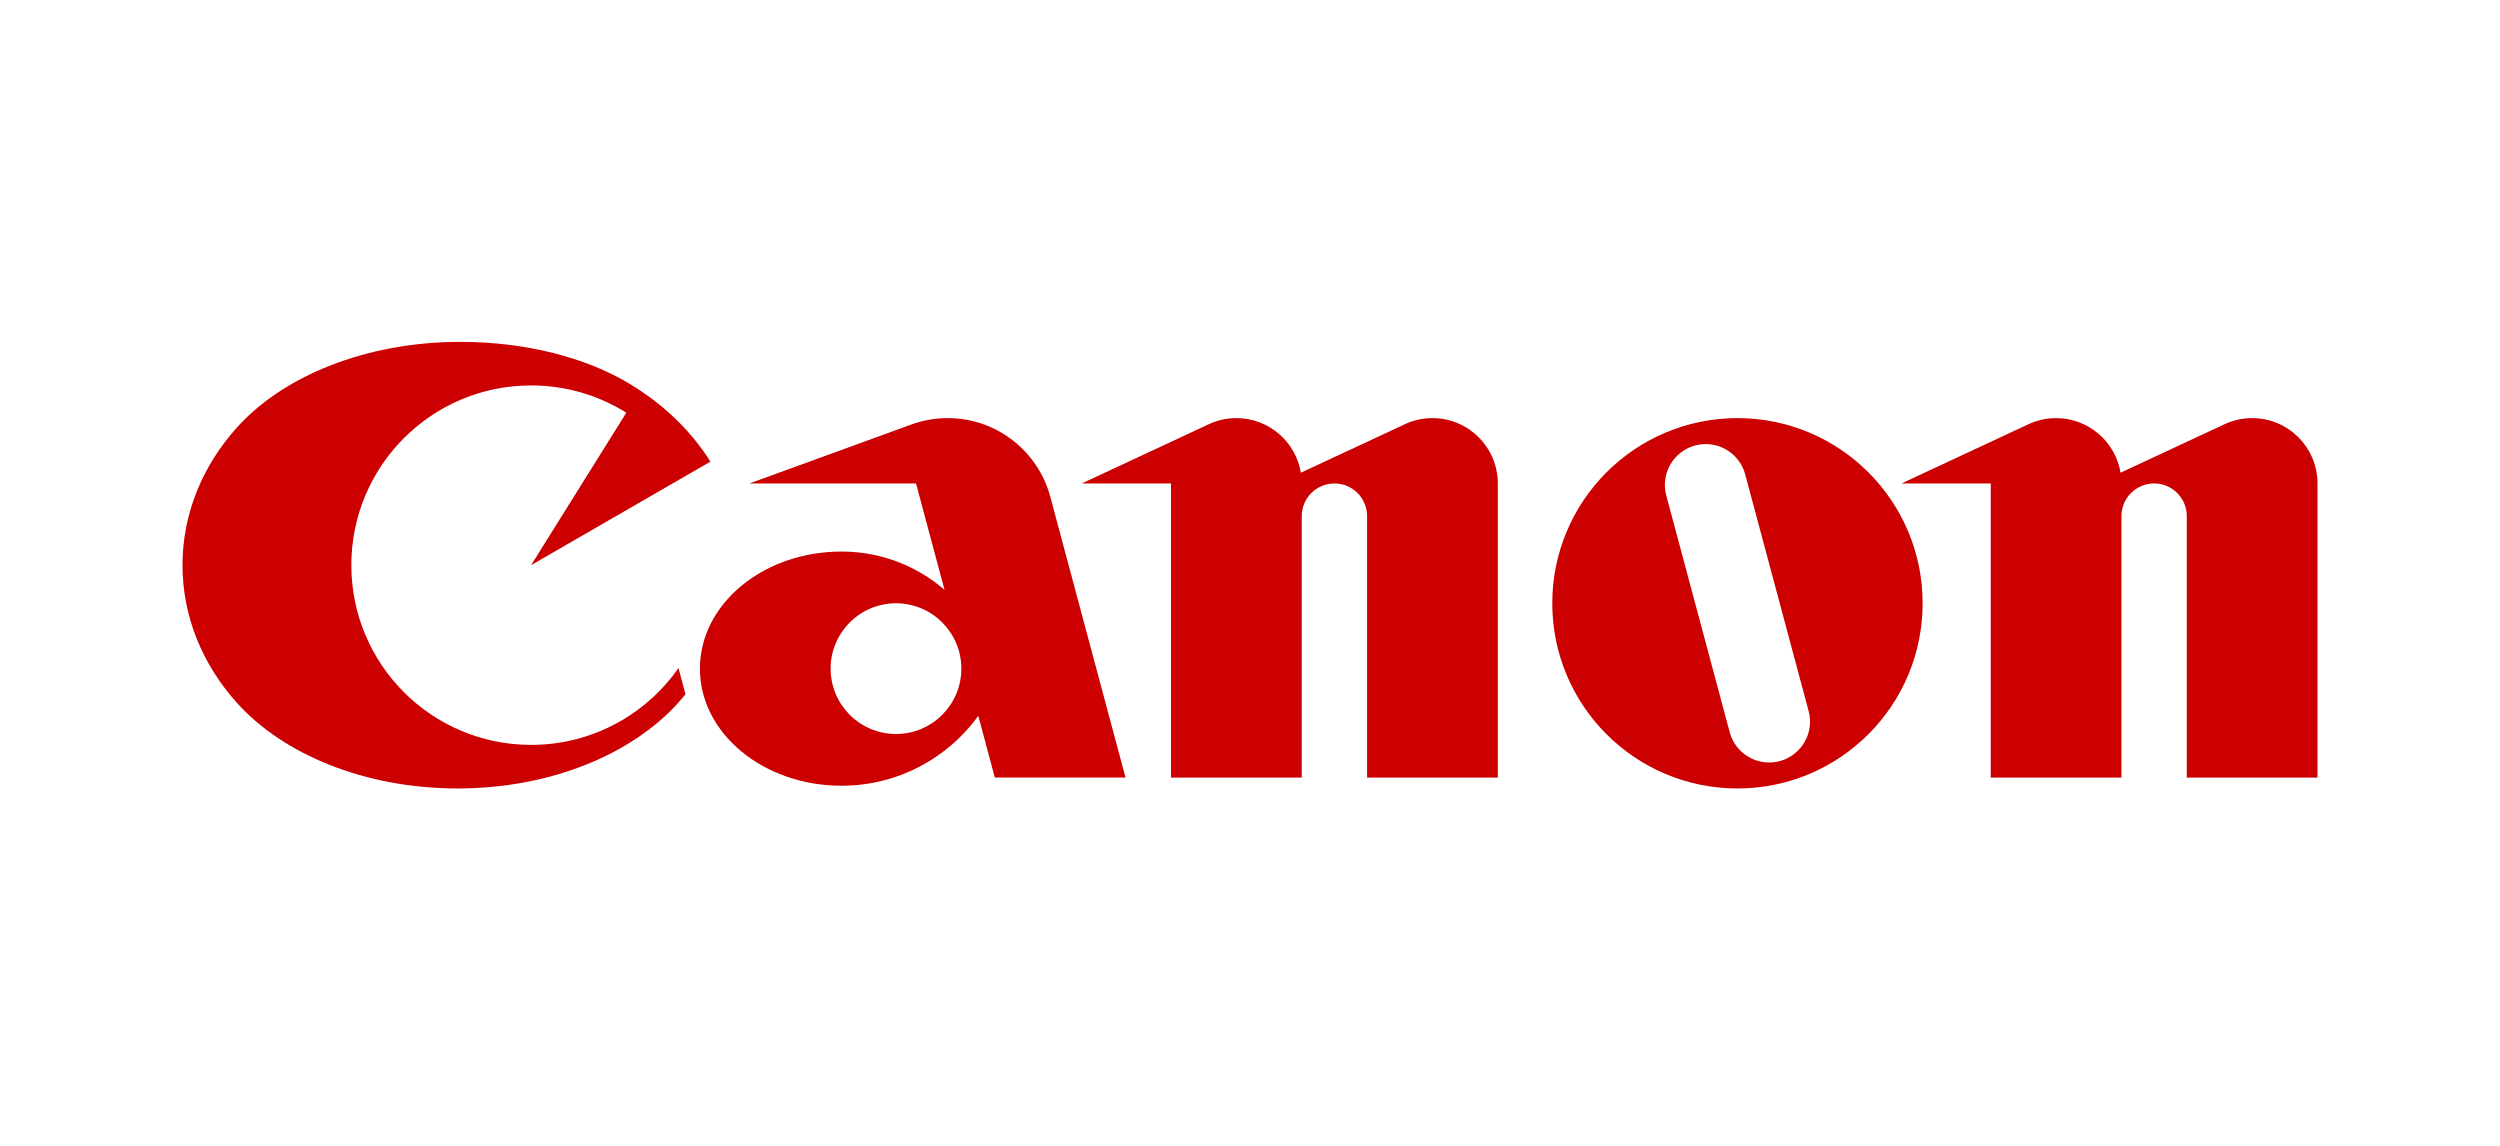
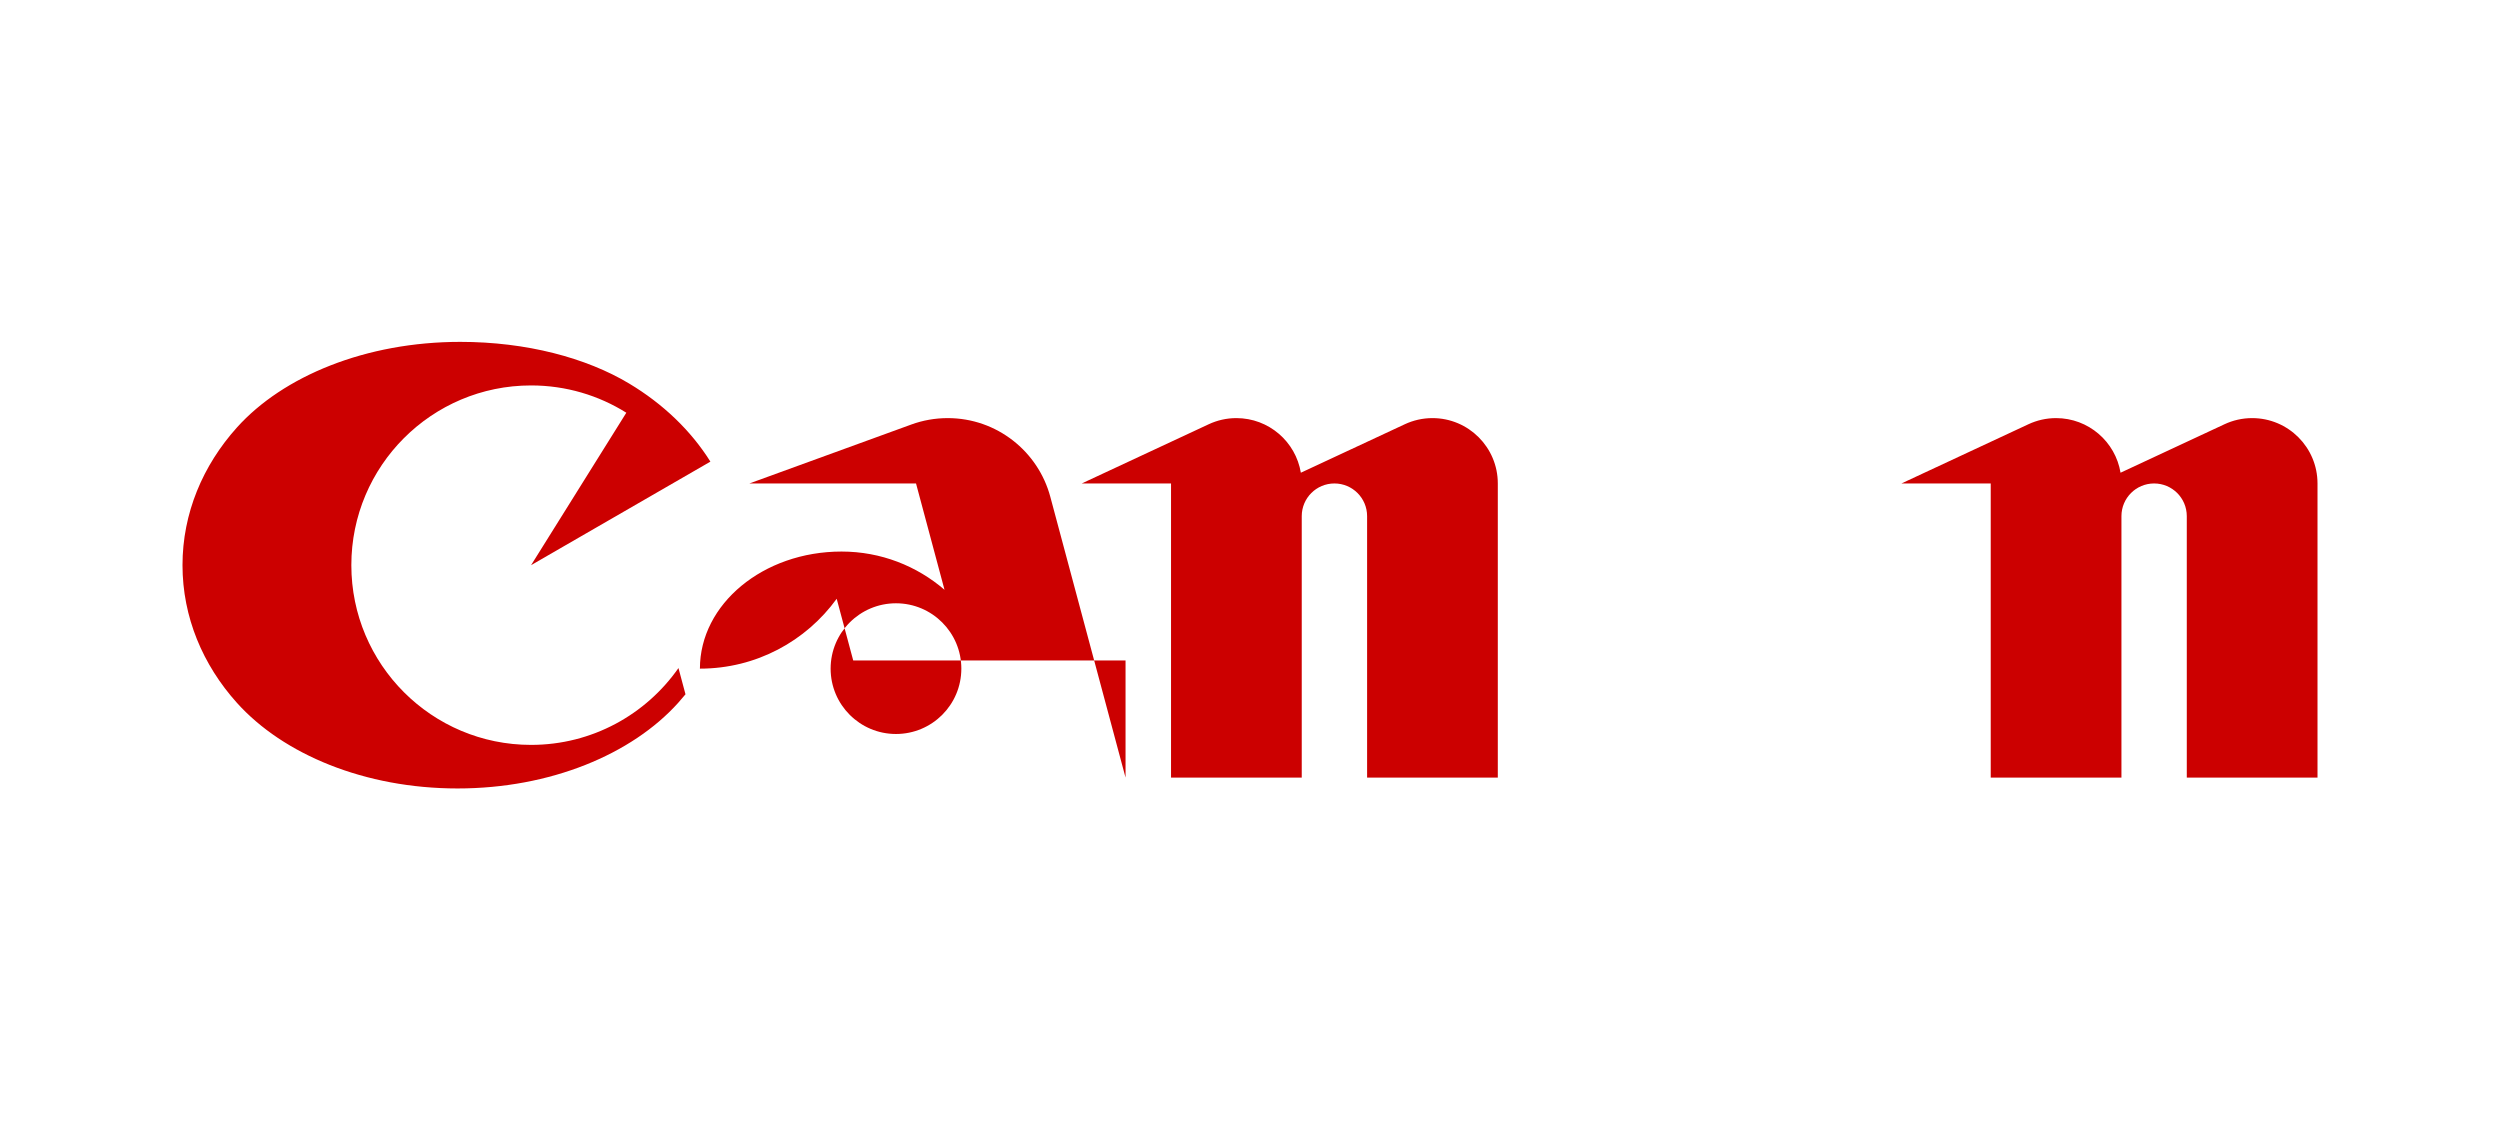
<svg xmlns="http://www.w3.org/2000/svg" version="1.1" id="ÉĺÉCÉŃĹ_x5B__1" x="0px" y="0px" width="556.472px" height="254.987px" viewBox="0 0 556.472 254.987" enable-background="new 0 0 556.472 254.987" xml:space="preserve">
  <rect x="1.525" y="-0.246" opacity="0" fill="#FFFFFF" width="555.298" height="257.928" />
  <g display="none">
    <rect x="-4.105" y="28.239" display="inline" fill="#FFFFFF" width="567.36" height="189.12" />
  </g>
  <g>
    <path fill="#CC0000" d="M118.21,165.804c-22.095,0-40.006-17.91-40.006-40.005c0-22.095,17.911-40.005,40.006-40.005   c7.788,0,15.057,2.225,21.203,6.074l-21.203,33.932l39.916-23.046c-4.333-6.916-10.556-12.873-18.095-17.39   c-9.553-5.726-22.863-9.268-37.582-9.268c-21.008,0-39.424,7.618-49.704,19.05c-7.594,8.446-12.123,19.088-12.123,30.654   c0,11.567,4.529,22.209,12.123,30.655c10.305,11.456,28.448,19.048,49.1,19.048c20.65,0,38.786-7.598,49.098-19.048   c0.563-0.628,1.11-1.268,1.639-1.914l-1.563-5.839C143.786,159.042,131.787,165.804,118.21,165.804z" />
-     <path fill="#CC0000" d="M250.533,173.079l-16.745-62.492c-2.696-10.089-11.896-17.521-22.836-17.521   c-2.841,0-5.564,0.502-8.087,1.421l-36.066,13.128h37.098l6.342,23.667c-6.154-5.304-14.163-8.514-22.926-8.514   c-17.408,0-31.521,11.669-31.521,26.065c0,14.396,14.113,26.064,31.521,26.064c12.524,0,23.616-6.131,30.445-15.552l3.68,13.733   H250.533z M199.435,163.378c-8.034,0-14.547-6.512-14.547-14.545c0-8.034,6.513-14.548,14.547-14.548   c8.035,0,14.549,6.514,14.549,14.548C213.983,156.866,207.47,163.378,199.435,163.378z" />
+     <path fill="#CC0000" d="M250.533,173.079l-16.745-62.492c-2.696-10.089-11.896-17.521-22.836-17.521   c-2.841,0-5.564,0.502-8.087,1.421l-36.066,13.128h37.098l6.342,23.667c-6.154-5.304-14.163-8.514-22.926-8.514   c-17.408,0-31.521,11.669-31.521,26.065c12.524,0,23.616-6.131,30.445-15.552l3.68,13.733   H250.533z M199.435,163.378c-8.034,0-14.547-6.512-14.547-14.545c0-8.034,6.513-14.548,14.547-14.548   c8.035,0,14.549,6.514,14.549,14.548C213.983,156.866,207.47,163.378,199.435,163.378z" />
    <path fill="#CC0000" d="M318.849,93.066c-2.198,0-4.278,0.49-6.148,1.363l-23.146,10.793c-1.142-6.896-7.13-12.156-14.351-12.156   c-2.197,0-4.277,0.49-6.147,1.363l-28.274,13.186h19.876v65.464h29.095v-58.191c0-4.017,3.257-7.274,7.273-7.274   c4.018,0,7.275,3.257,7.275,7.274v58.191h29.093v-65.464C333.395,99.58,326.884,93.066,318.849,93.066z" />
    <path fill="#CC0000" d="M501.301,93.066c-2.196,0-4.28,0.49-6.147,1.363l-23.146,10.793c-1.141-6.896-7.128-12.156-14.349-12.156   c-2.196,0-4.28,0.49-6.148,1.363l-28.275,13.186h19.877v65.464h29.096v-58.191c0-4.017,3.254-7.274,7.272-7.274   c4.017,0,7.272,3.257,7.272,7.274l0.002,58.191h29.096v-65.464C515.85,99.58,509.337,93.066,501.301,93.066z" />
-     <path fill="#CC0000" d="M427.956,134.285c0,22.764-18.453,41.217-41.218,41.217s-41.218-18.453-41.218-41.217   c0-22.764,18.453-41.219,41.218-41.219S427.956,111.521,427.956,134.285z M388.46,105.585c-1.3-4.852-6.286-7.73-11.134-6.431   c-4.853,1.3-7.732,6.286-6.431,11.137l14.119,52.694c1.301,4.852,6.286,7.729,11.136,6.43c4.853-1.3,7.73-6.285,6.43-11.136   L388.46,105.585z" />
  </g>
</svg>